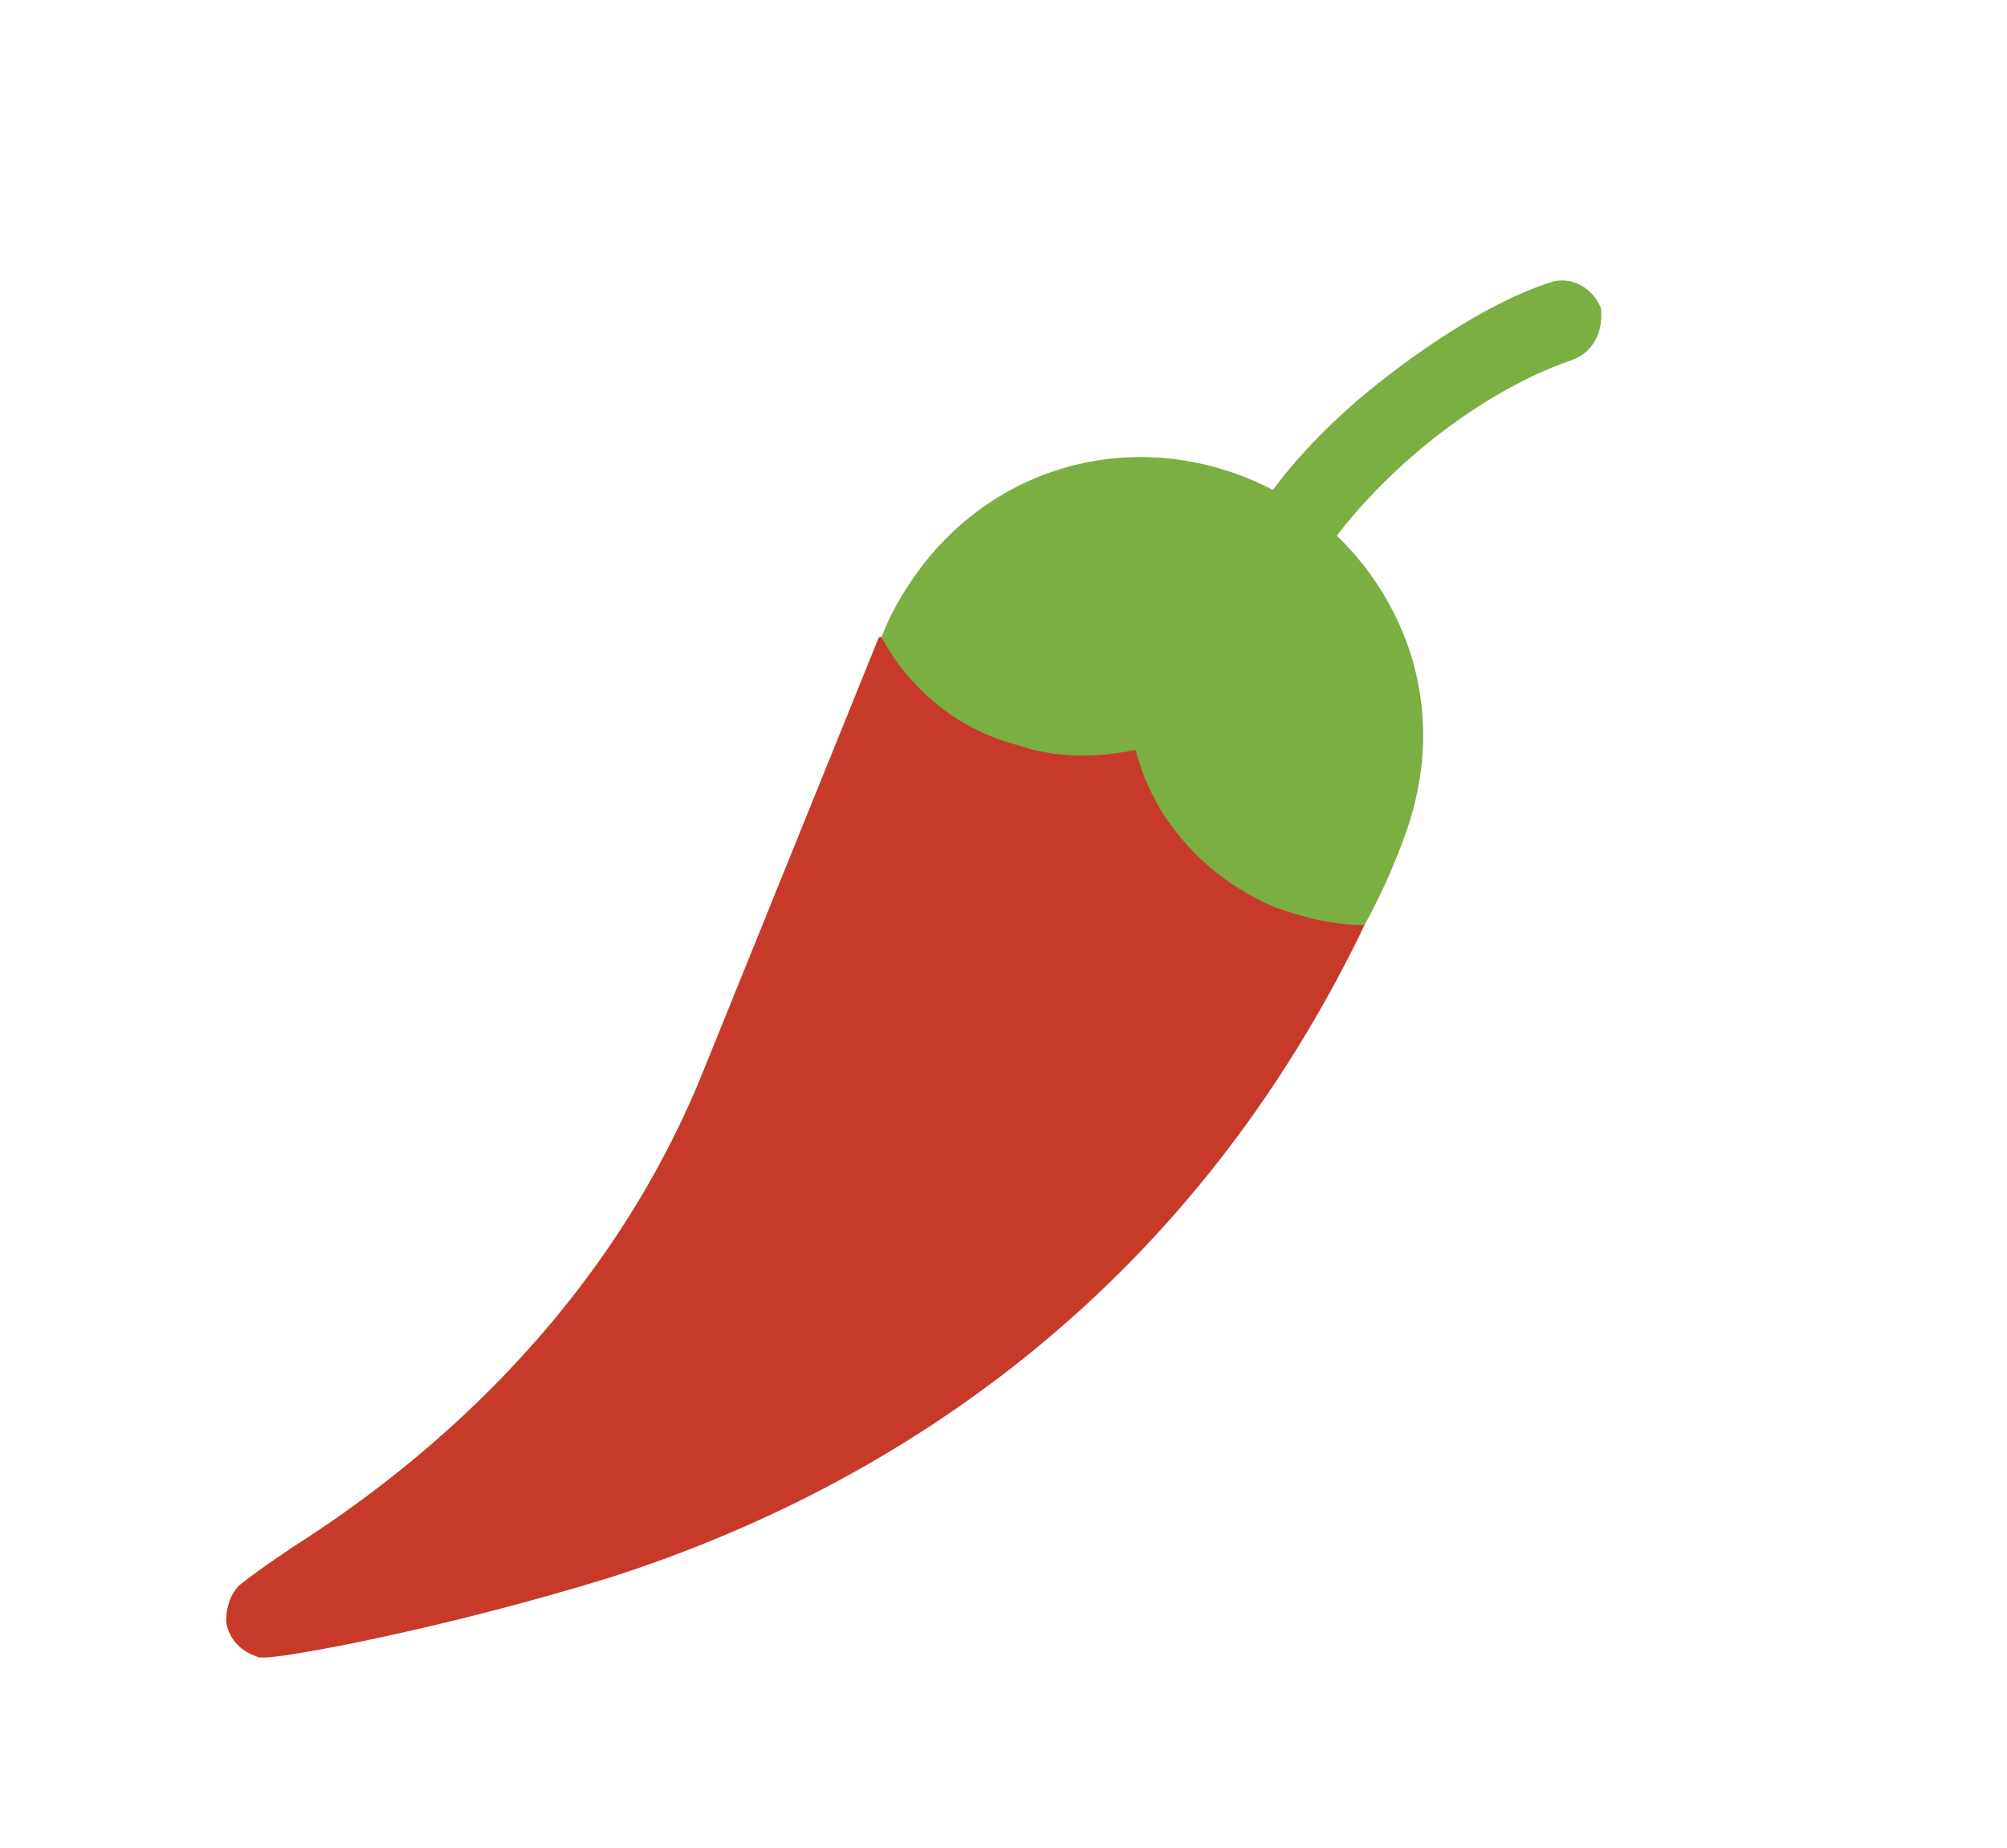
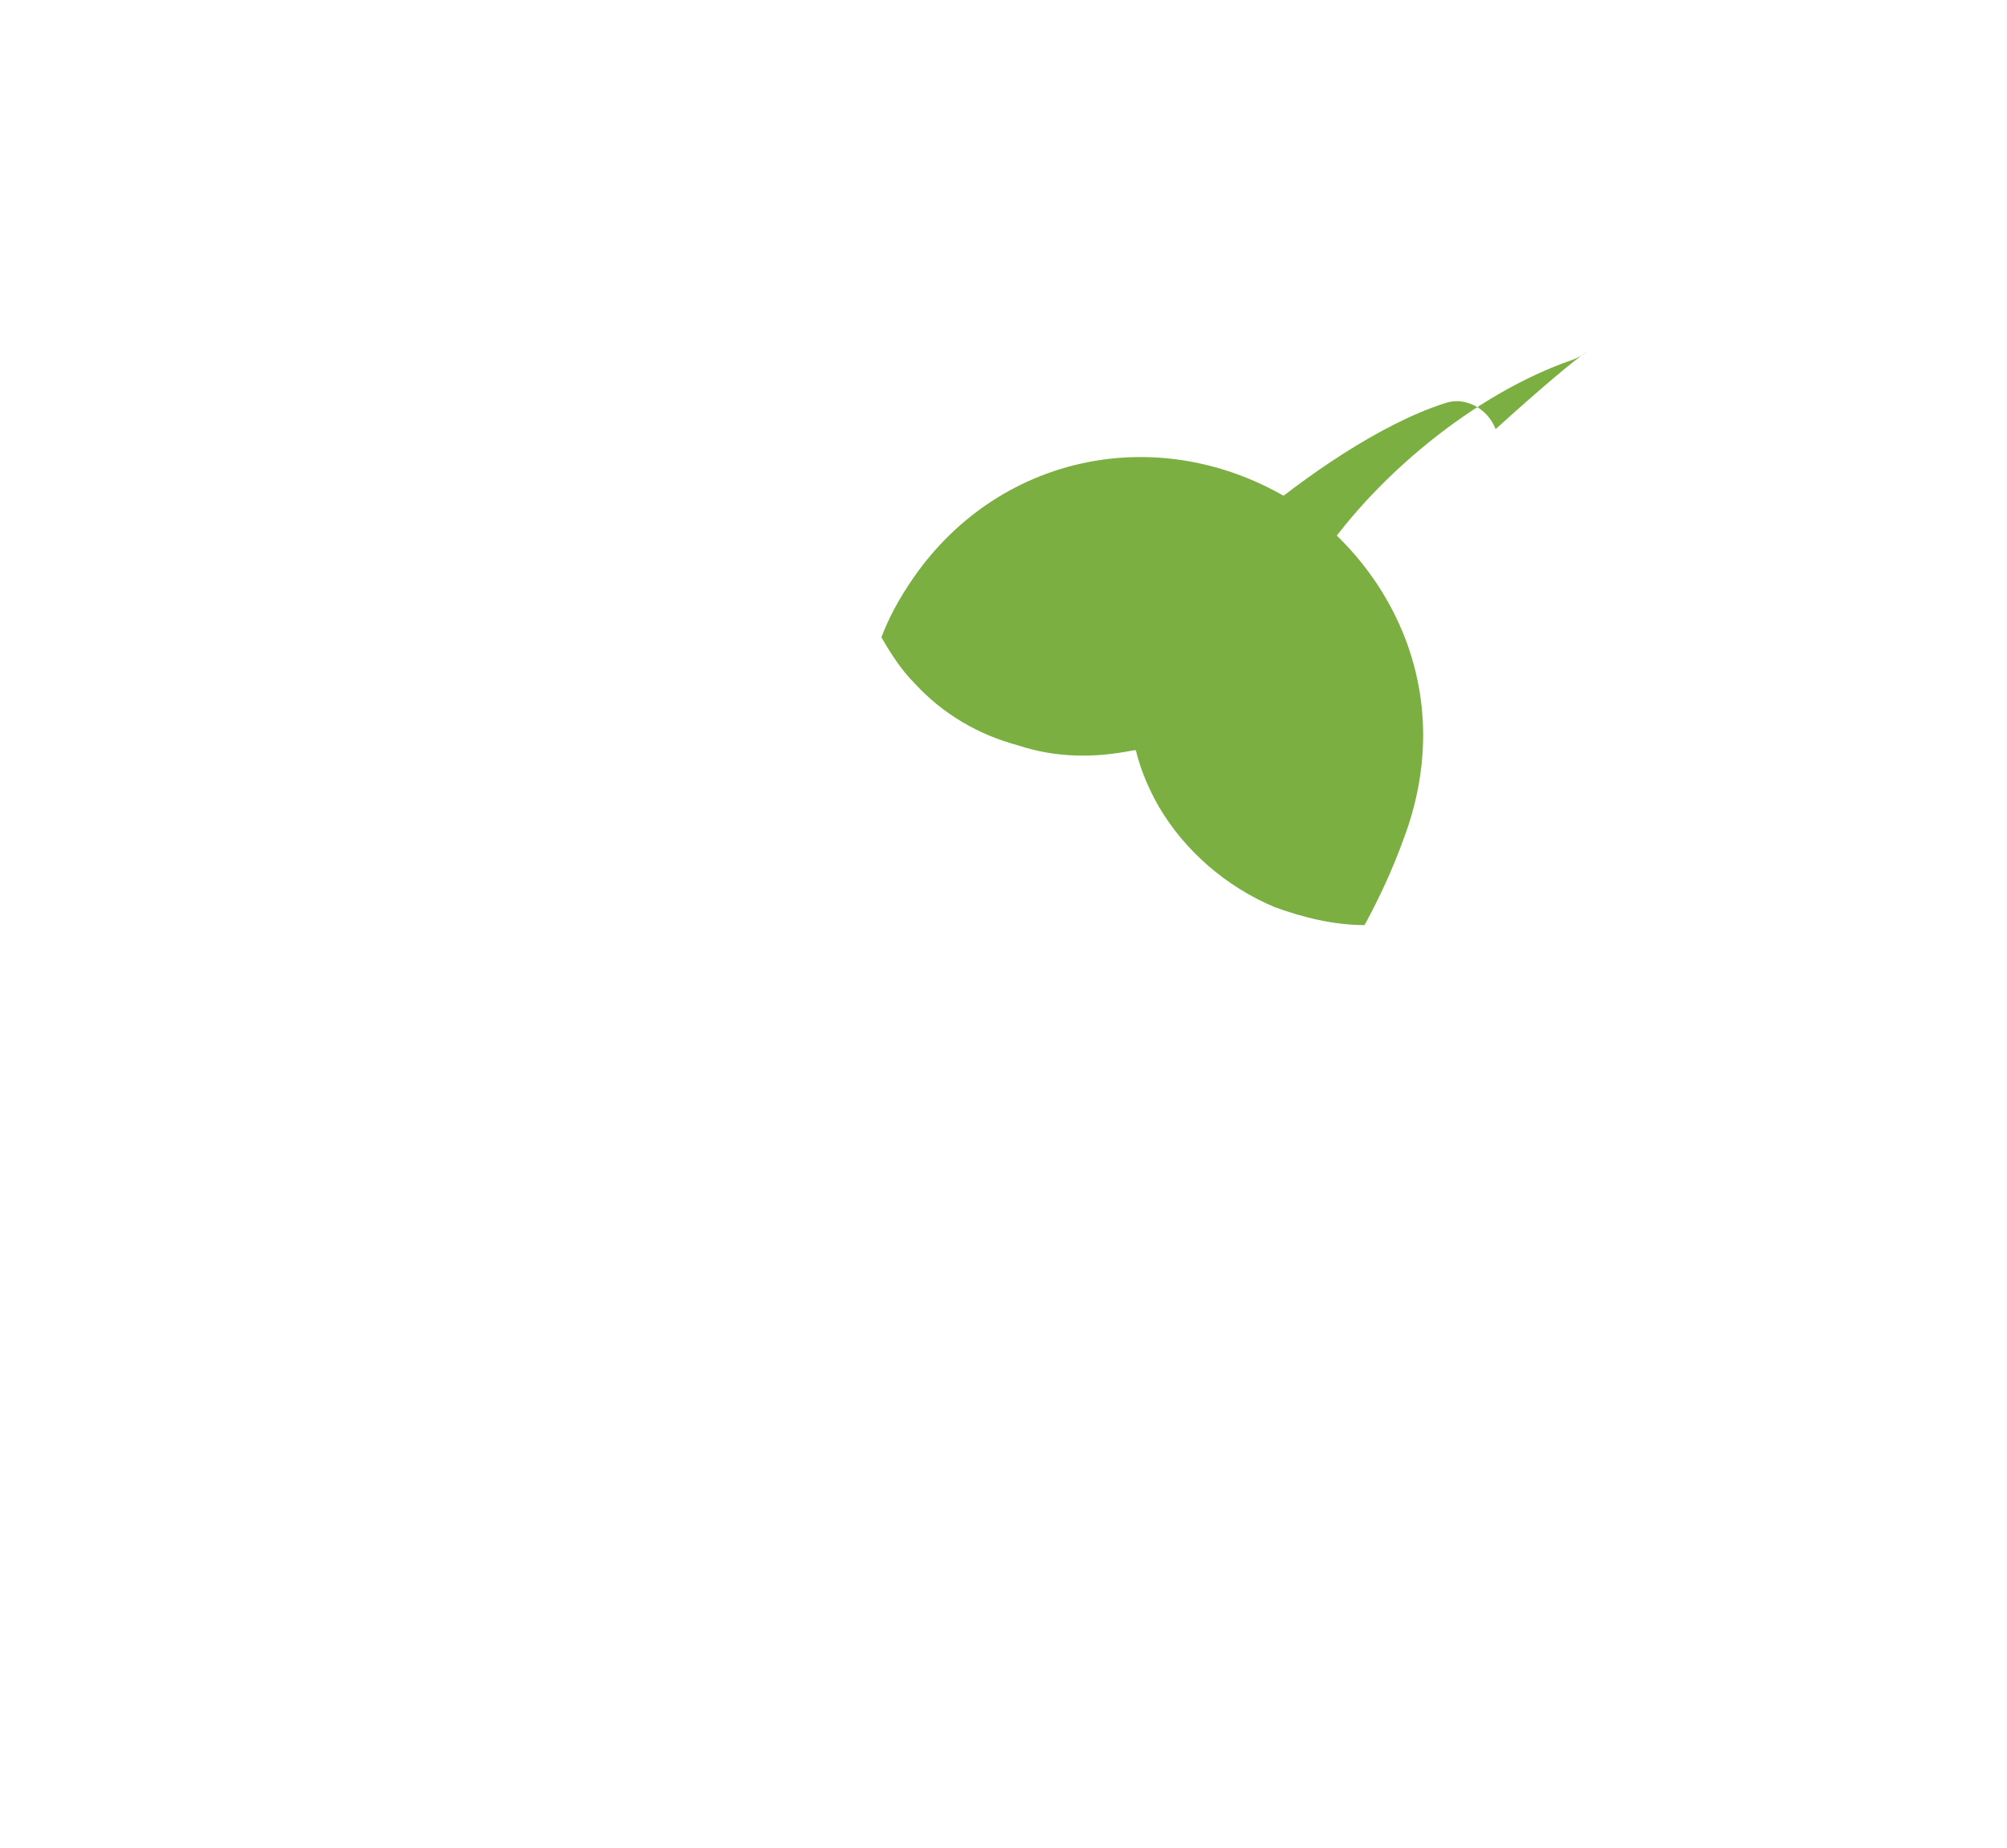
<svg xmlns="http://www.w3.org/2000/svg" version="1.2" baseProfile="tiny" x="0px" y="0px" viewBox="0 0 78.1 71.9" overflow="visible" xml:space="preserve">
  <g id="Layer_1">
</g>
  <g id="Layer_2">
-     <path fill="#C73A2A" d="M53.1,36L53.1,36c-7.5,15.6-20,22.4-29.4,25.4c-6.5,2-12.5,3.1-13.4,3.1h-0.2c-0.7-0.2-1.2-0.7-1.3-1.4   C8.8,62.5,9,62,9.3,61.7c0.5-0.4,1.2-0.9,2.1-1.5c3.6-2.3,11.8-8.1,16-18.6l6.8-16.8l3.6-0.5c1.8,1.8,4.7,2.3,7,1.3   c0.5-0.2,1-0.2,1.4,0.1C46.7,26,47,26.5,47,27c0.1,1.5,0.8,3,1.8,4L53.1,36z" />
    <g>
-       <path fill="#7BAF41" d="M61.2,14c-3.8,1.3-7.8,4.6-10,8c-0.3,0.5-0.8,0.8-1.3,0.8c-0.3,0-0.6-0.1-0.8-0.3    c-0.2-0.1-0.3-0.3-0.4-0.5c-0.3-0.5-0.4-1.2,0-1.7c1.1-1.8,2.5-3.3,4.1-4.7c2-1.7,5-3.8,7.5-4.6c0.8-0.3,1.7,0.2,2,1    C62.4,12.9,62,13.7,61.2,14z" />
+       <path fill="#7BAF41" d="M61.2,14c-3.8,1.3-7.8,4.6-10,8c-0.3,0.5-0.8,0.8-1.3,0.8c-0.3,0-0.6-0.1-0.8-0.3    c-0.2-0.1-0.3-0.3-0.4-0.5c-0.3-0.5-0.4-1.2,0-1.7c2-1.7,5-3.8,7.5-4.6c0.8-0.3,1.7,0.2,2,1    C62.4,12.9,62,13.7,61.2,14z" />
      <path fill="#7BAF41" d="M54.6,32.7c-0.4,1.1-0.9,2.2-1.5,3.3c-1.2,0-2.4-0.3-3.5-0.7c-1.9-0.8-3.5-2.2-4.5-3.9    c-0.4-0.7-0.7-1.4-0.9-2.2c0,0-0.1,0-0.1,0c-1.5,0.3-3,0.3-4.5-0.2c-1.5-0.4-2.9-1.2-4-2.4c-0.5-0.5-0.9-1.1-1.3-1.8    c0.3-0.8,0.7-1.5,1.1-2.1c3.3-5,9.7-6.4,14.9-3.2c0.1,0,0.1,0.1,0.2,0.1C54.3,22.2,56.7,27.2,54.6,32.7z" />
    </g>
    <g>
	</g>
    <g>
	</g>
    <g>
	</g>
    <g>
	</g>
    <g>
	</g>
    <g>
	</g>
  </g>
</svg>